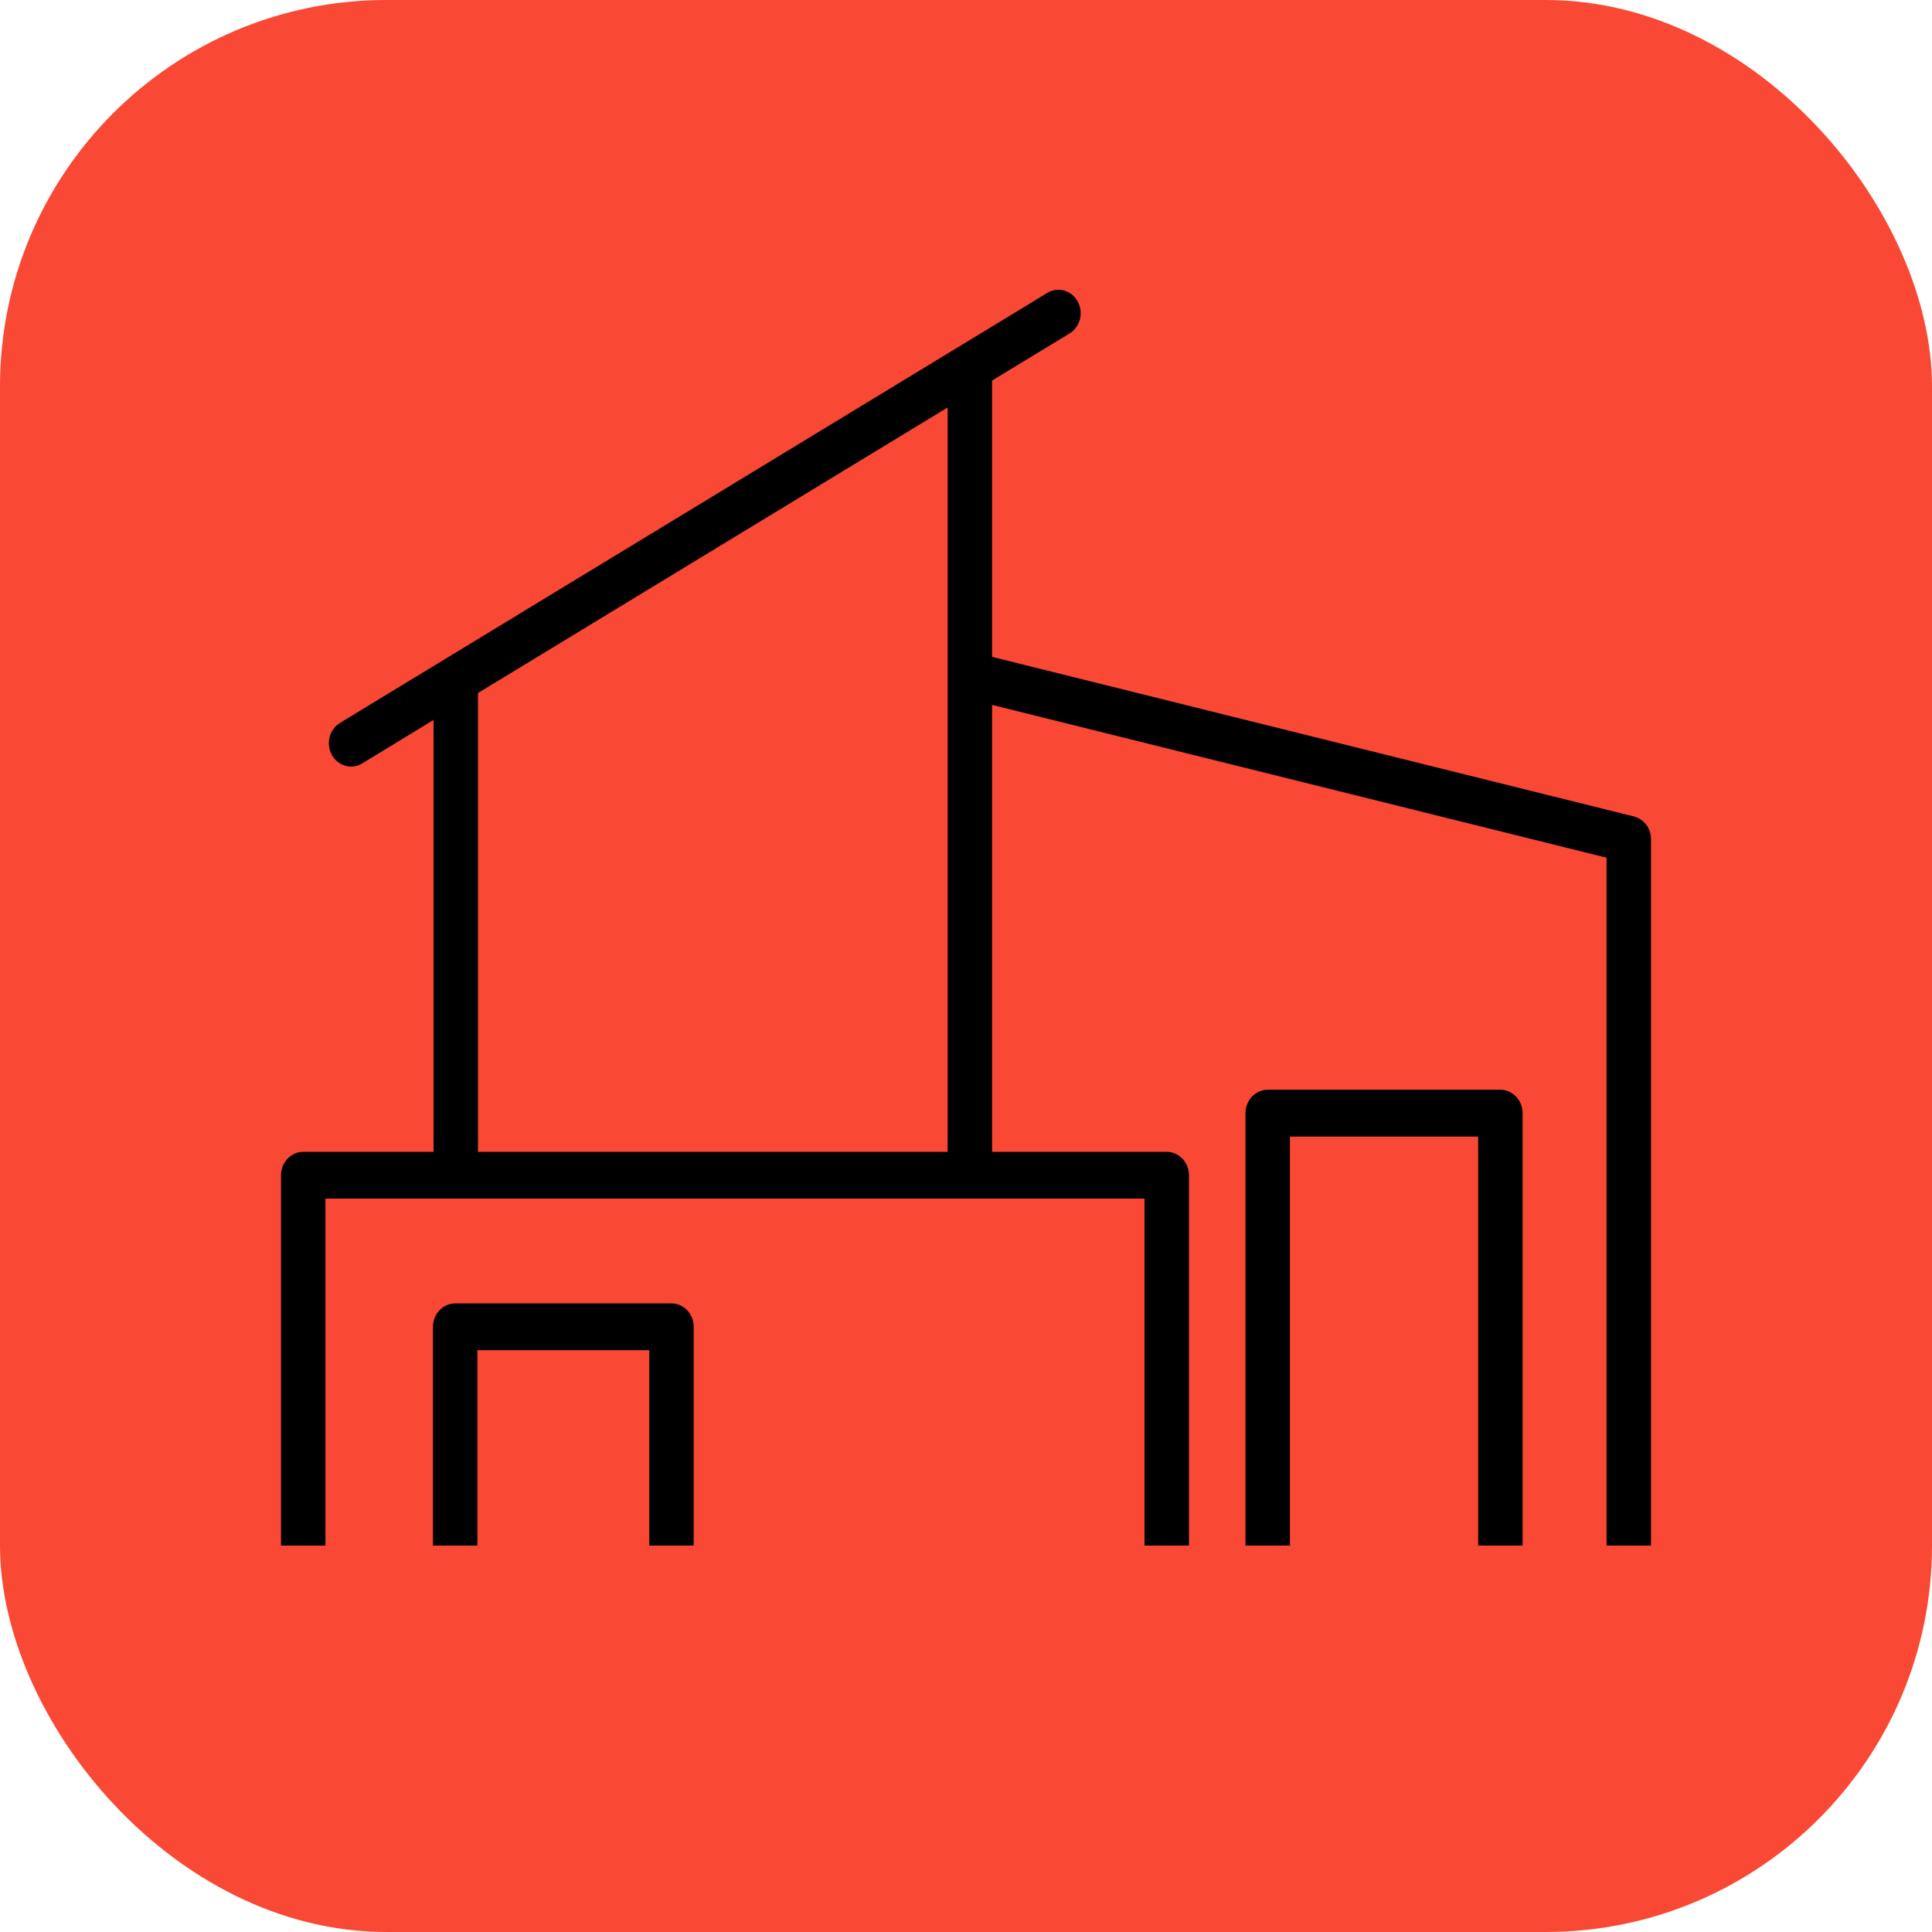
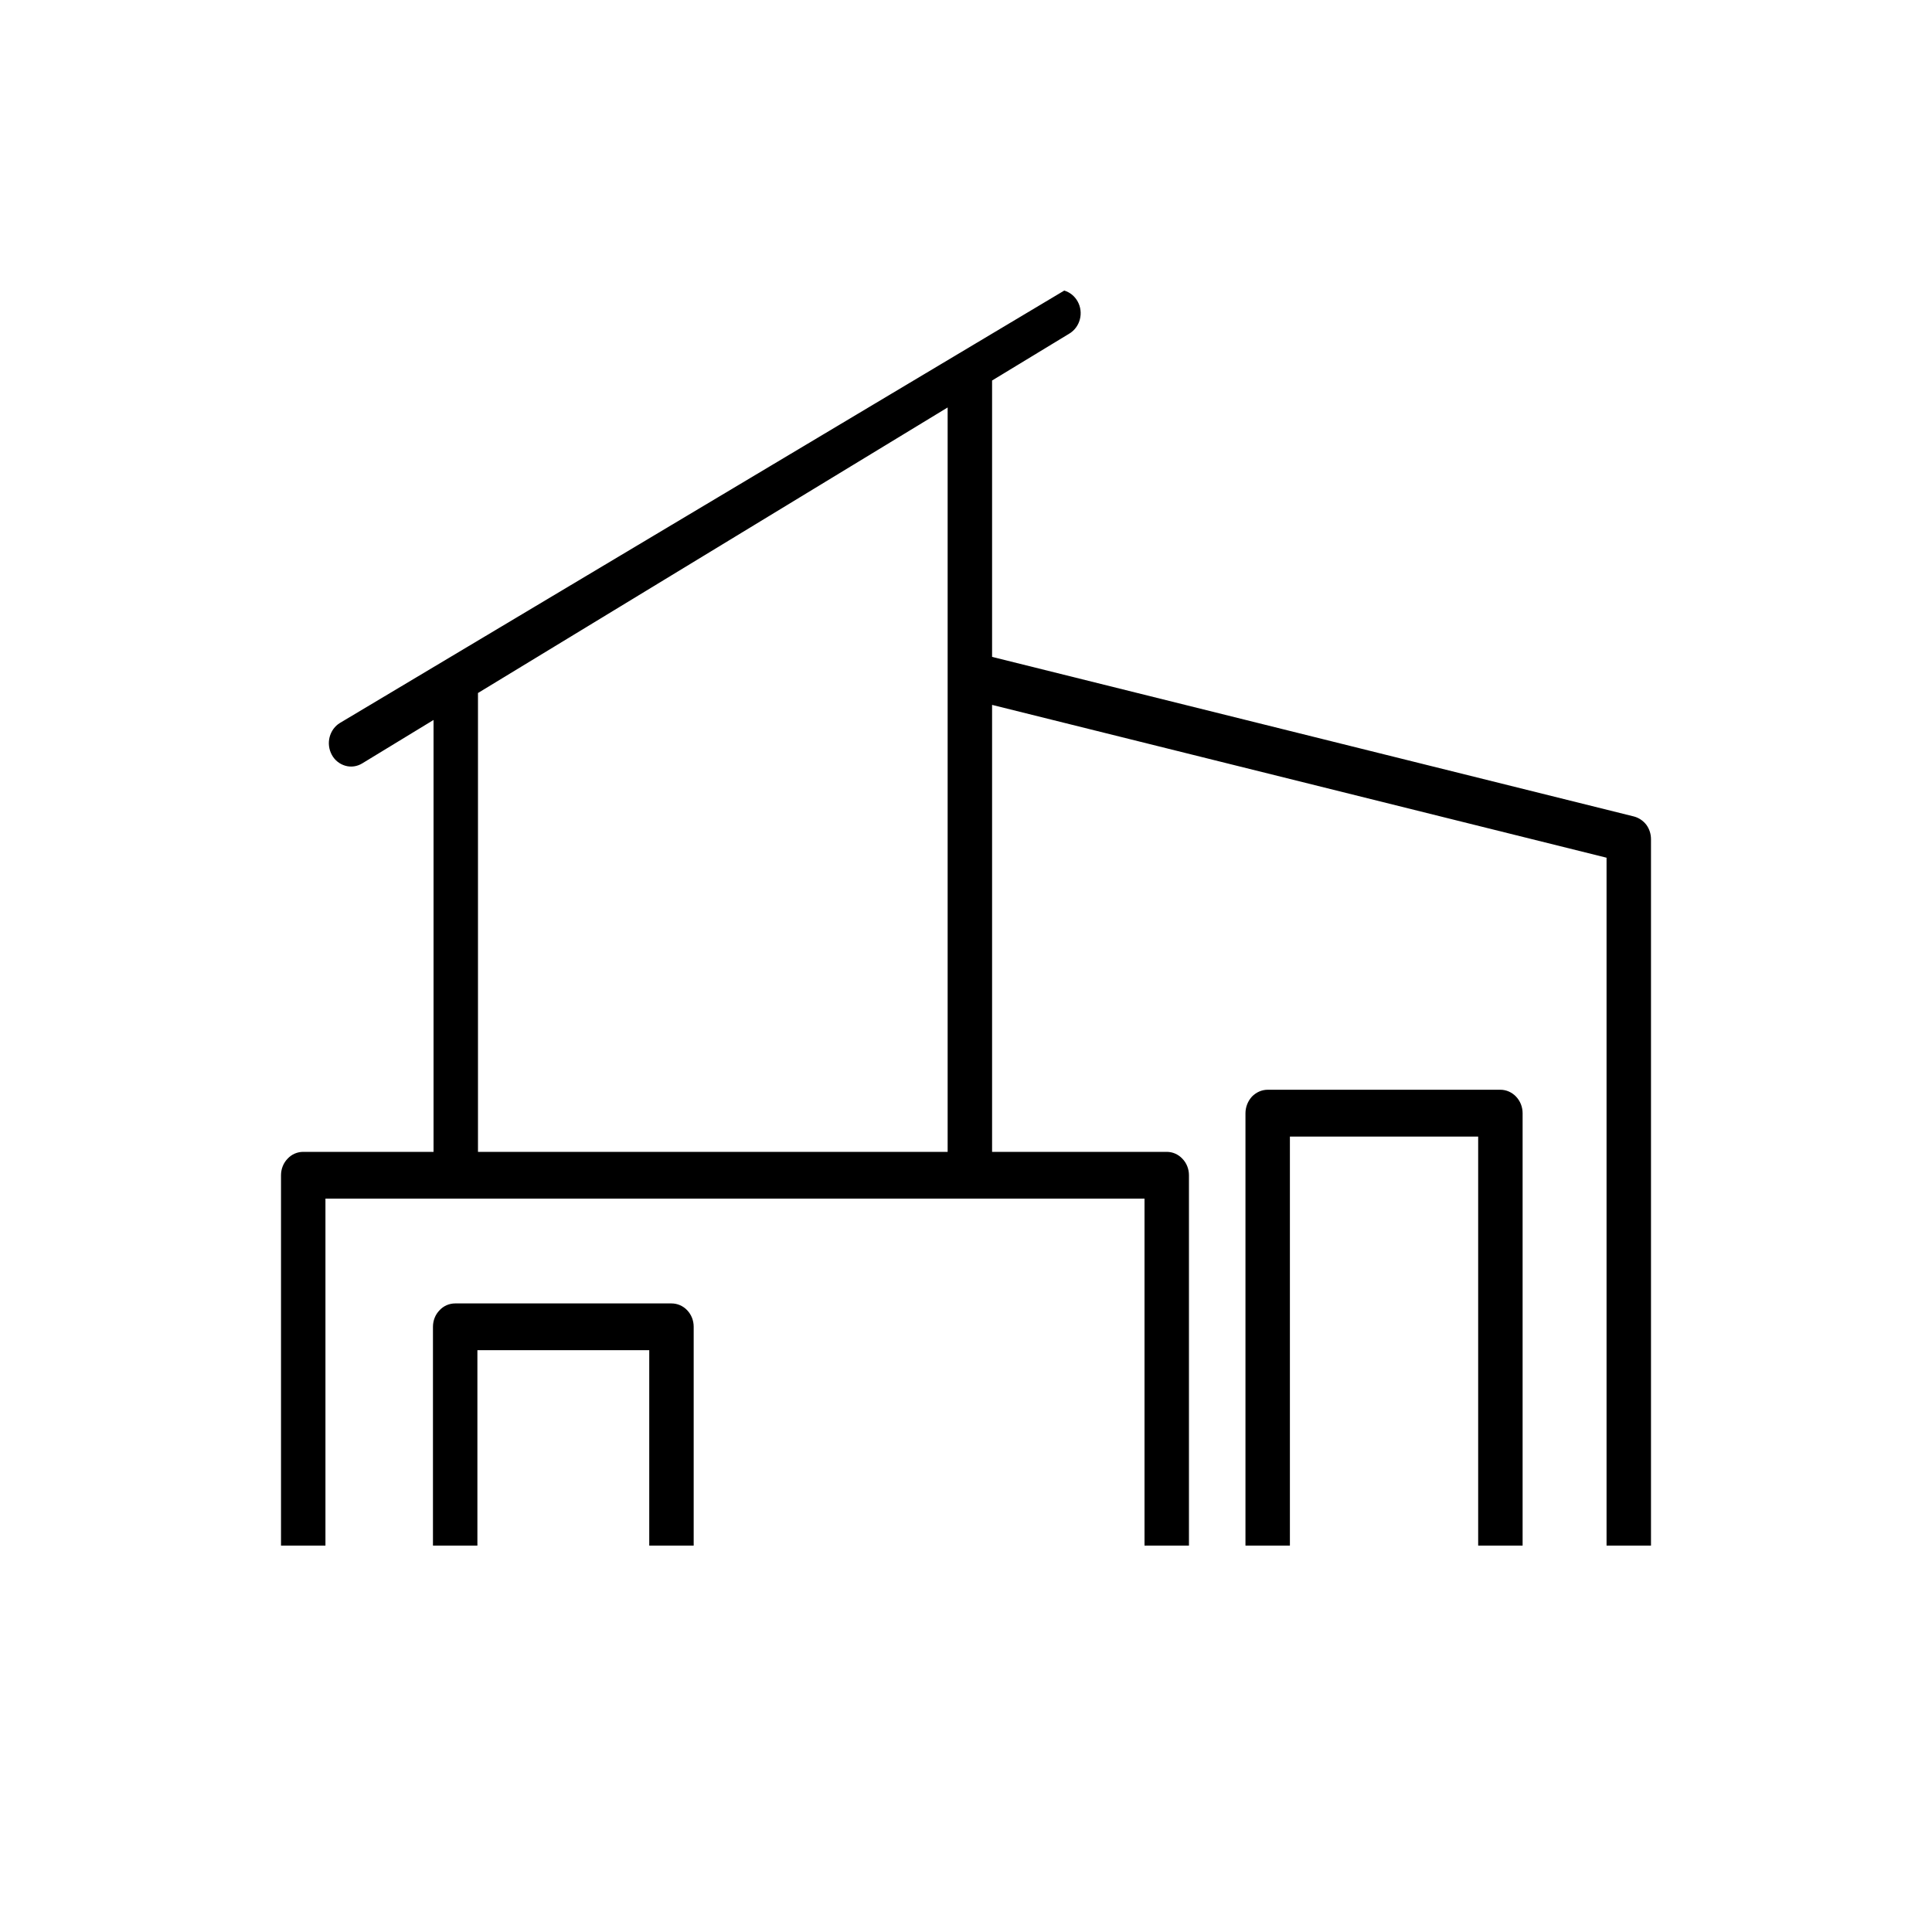
<svg xmlns="http://www.w3.org/2000/svg" width="20" height="20" viewBox="0 0 20 20" fill="none">
-   <rect width="20" height="20" rx="4" fill="#F94834" />
-   <path fill-rule="evenodd" clip-rule="evenodd" d="M9.81 11.924H4.948V7.174L9.81 4.218V11.924ZM13.353 16V11.766H15.302V16H15.762V11.524C15.762 11.46 15.738 11.398 15.694 11.352C15.651 11.307 15.593 11.281 15.532 11.281H13.123C13.062 11.281 13.004 11.307 12.96 11.352C12.918 11.398 12.893 11.46 12.893 11.524V16H13.353ZM4.942 16V13.977H6.721V16H7.181V13.735C7.181 13.67 7.157 13.609 7.114 13.564C7.071 13.518 7.012 13.493 6.951 13.493H4.712C4.651 13.493 4.592 13.518 4.55 13.564C4.506 13.609 4.482 13.67 4.482 13.735V16H4.942ZM4.942 16V13.977H6.721V16H7.181V13.735C7.181 13.67 7.157 13.609 7.114 13.564C7.071 13.518 7.012 13.493 6.951 13.493H4.712C4.651 13.493 4.592 13.518 4.55 13.564C4.506 13.609 4.482 13.67 4.482 13.735V16H4.942ZM4.942 16V13.977H6.721V16H7.181V13.735C7.181 13.67 7.157 13.609 7.114 13.564C7.071 13.518 7.012 13.493 6.951 13.493H4.712C4.651 13.493 4.592 13.518 4.55 13.564C4.506 13.609 4.482 13.67 4.482 13.735V16H4.942ZM4.942 16V13.977H6.721V16H7.181V13.735C7.181 13.67 7.157 13.609 7.114 13.564C7.071 13.518 7.012 13.493 6.951 13.493H4.712C4.651 13.493 4.592 13.518 4.55 13.564C4.506 13.609 4.482 13.67 4.482 13.735V16H4.942ZM4.942 16V13.977H6.721V16H7.181V13.735C7.181 13.67 7.157 13.609 7.114 13.564C7.071 13.518 7.012 13.493 6.951 13.493H4.712C4.651 13.493 4.592 13.518 4.55 13.564C4.506 13.609 4.482 13.67 4.482 13.735V16H4.942ZM3.369 16V12.408H11.848V16H12.308V12.166C12.308 12.102 12.284 12.04 12.24 11.995C12.197 11.949 12.139 11.924 12.078 11.924H10.27V7.297L16.631 8.879V16H17.091V8.687C17.091 8.633 17.074 8.58 17.042 8.537C17.009 8.495 16.964 8.465 16.914 8.452L10.27 6.8V3.939L11.072 3.452C11.125 3.419 11.163 3.367 11.179 3.305C11.195 3.243 11.187 3.177 11.156 3.121C11.125 3.065 11.075 3.025 11.017 3.008C10.958 2.992 10.895 3 10.842 3.032L3.519 7.484C3.466 7.516 3.428 7.569 3.412 7.631C3.396 7.693 3.405 7.759 3.435 7.814C3.465 7.87 3.516 7.91 3.575 7.927C3.634 7.944 3.696 7.935 3.749 7.903L4.488 7.453V11.924H3.139C3.078 11.924 3.019 11.949 2.977 11.995C2.933 12.04 2.909 12.102 2.909 12.166V16H3.369Z" fill="black" />
+   <path fill-rule="evenodd" clip-rule="evenodd" d="M9.81 11.924H4.948V7.174L9.81 4.218V11.924ZM13.353 16V11.766H15.302V16H15.762V11.524C15.762 11.46 15.738 11.398 15.694 11.352C15.651 11.307 15.593 11.281 15.532 11.281H13.123C13.062 11.281 13.004 11.307 12.96 11.352C12.918 11.398 12.893 11.46 12.893 11.524V16H13.353ZM4.942 16V13.977H6.721V16H7.181V13.735C7.181 13.67 7.157 13.609 7.114 13.564C7.071 13.518 7.012 13.493 6.951 13.493H4.712C4.651 13.493 4.592 13.518 4.55 13.564C4.506 13.609 4.482 13.67 4.482 13.735V16H4.942ZM4.942 16V13.977H6.721V16H7.181V13.735C7.181 13.67 7.157 13.609 7.114 13.564C7.071 13.518 7.012 13.493 6.951 13.493H4.712C4.651 13.493 4.592 13.518 4.55 13.564C4.506 13.609 4.482 13.67 4.482 13.735V16H4.942ZM4.942 16V13.977H6.721V16H7.181V13.735C7.181 13.67 7.157 13.609 7.114 13.564C7.071 13.518 7.012 13.493 6.951 13.493H4.712C4.651 13.493 4.592 13.518 4.55 13.564C4.506 13.609 4.482 13.67 4.482 13.735V16H4.942ZM4.942 16V13.977H6.721V16H7.181V13.735C7.181 13.67 7.157 13.609 7.114 13.564C7.071 13.518 7.012 13.493 6.951 13.493H4.712C4.651 13.493 4.592 13.518 4.55 13.564C4.506 13.609 4.482 13.67 4.482 13.735V16H4.942ZM4.942 16V13.977H6.721V16H7.181V13.735C7.181 13.67 7.157 13.609 7.114 13.564C7.071 13.518 7.012 13.493 6.951 13.493H4.712C4.651 13.493 4.592 13.518 4.55 13.564C4.506 13.609 4.482 13.67 4.482 13.735V16H4.942ZM3.369 16V12.408H11.848V16H12.308V12.166C12.308 12.102 12.284 12.04 12.24 11.995C12.197 11.949 12.139 11.924 12.078 11.924H10.27V7.297L16.631 8.879V16H17.091V8.687C17.091 8.633 17.074 8.58 17.042 8.537C17.009 8.495 16.964 8.465 16.914 8.452L10.27 6.8V3.939L11.072 3.452C11.125 3.419 11.163 3.367 11.179 3.305C11.195 3.243 11.187 3.177 11.156 3.121C11.125 3.065 11.075 3.025 11.017 3.008L3.519 7.484C3.466 7.516 3.428 7.569 3.412 7.631C3.396 7.693 3.405 7.759 3.435 7.814C3.465 7.87 3.516 7.91 3.575 7.927C3.634 7.944 3.696 7.935 3.749 7.903L4.488 7.453V11.924H3.139C3.078 11.924 3.019 11.949 2.977 11.995C2.933 12.04 2.909 12.102 2.909 12.166V16H3.369Z" fill="black" />
</svg>